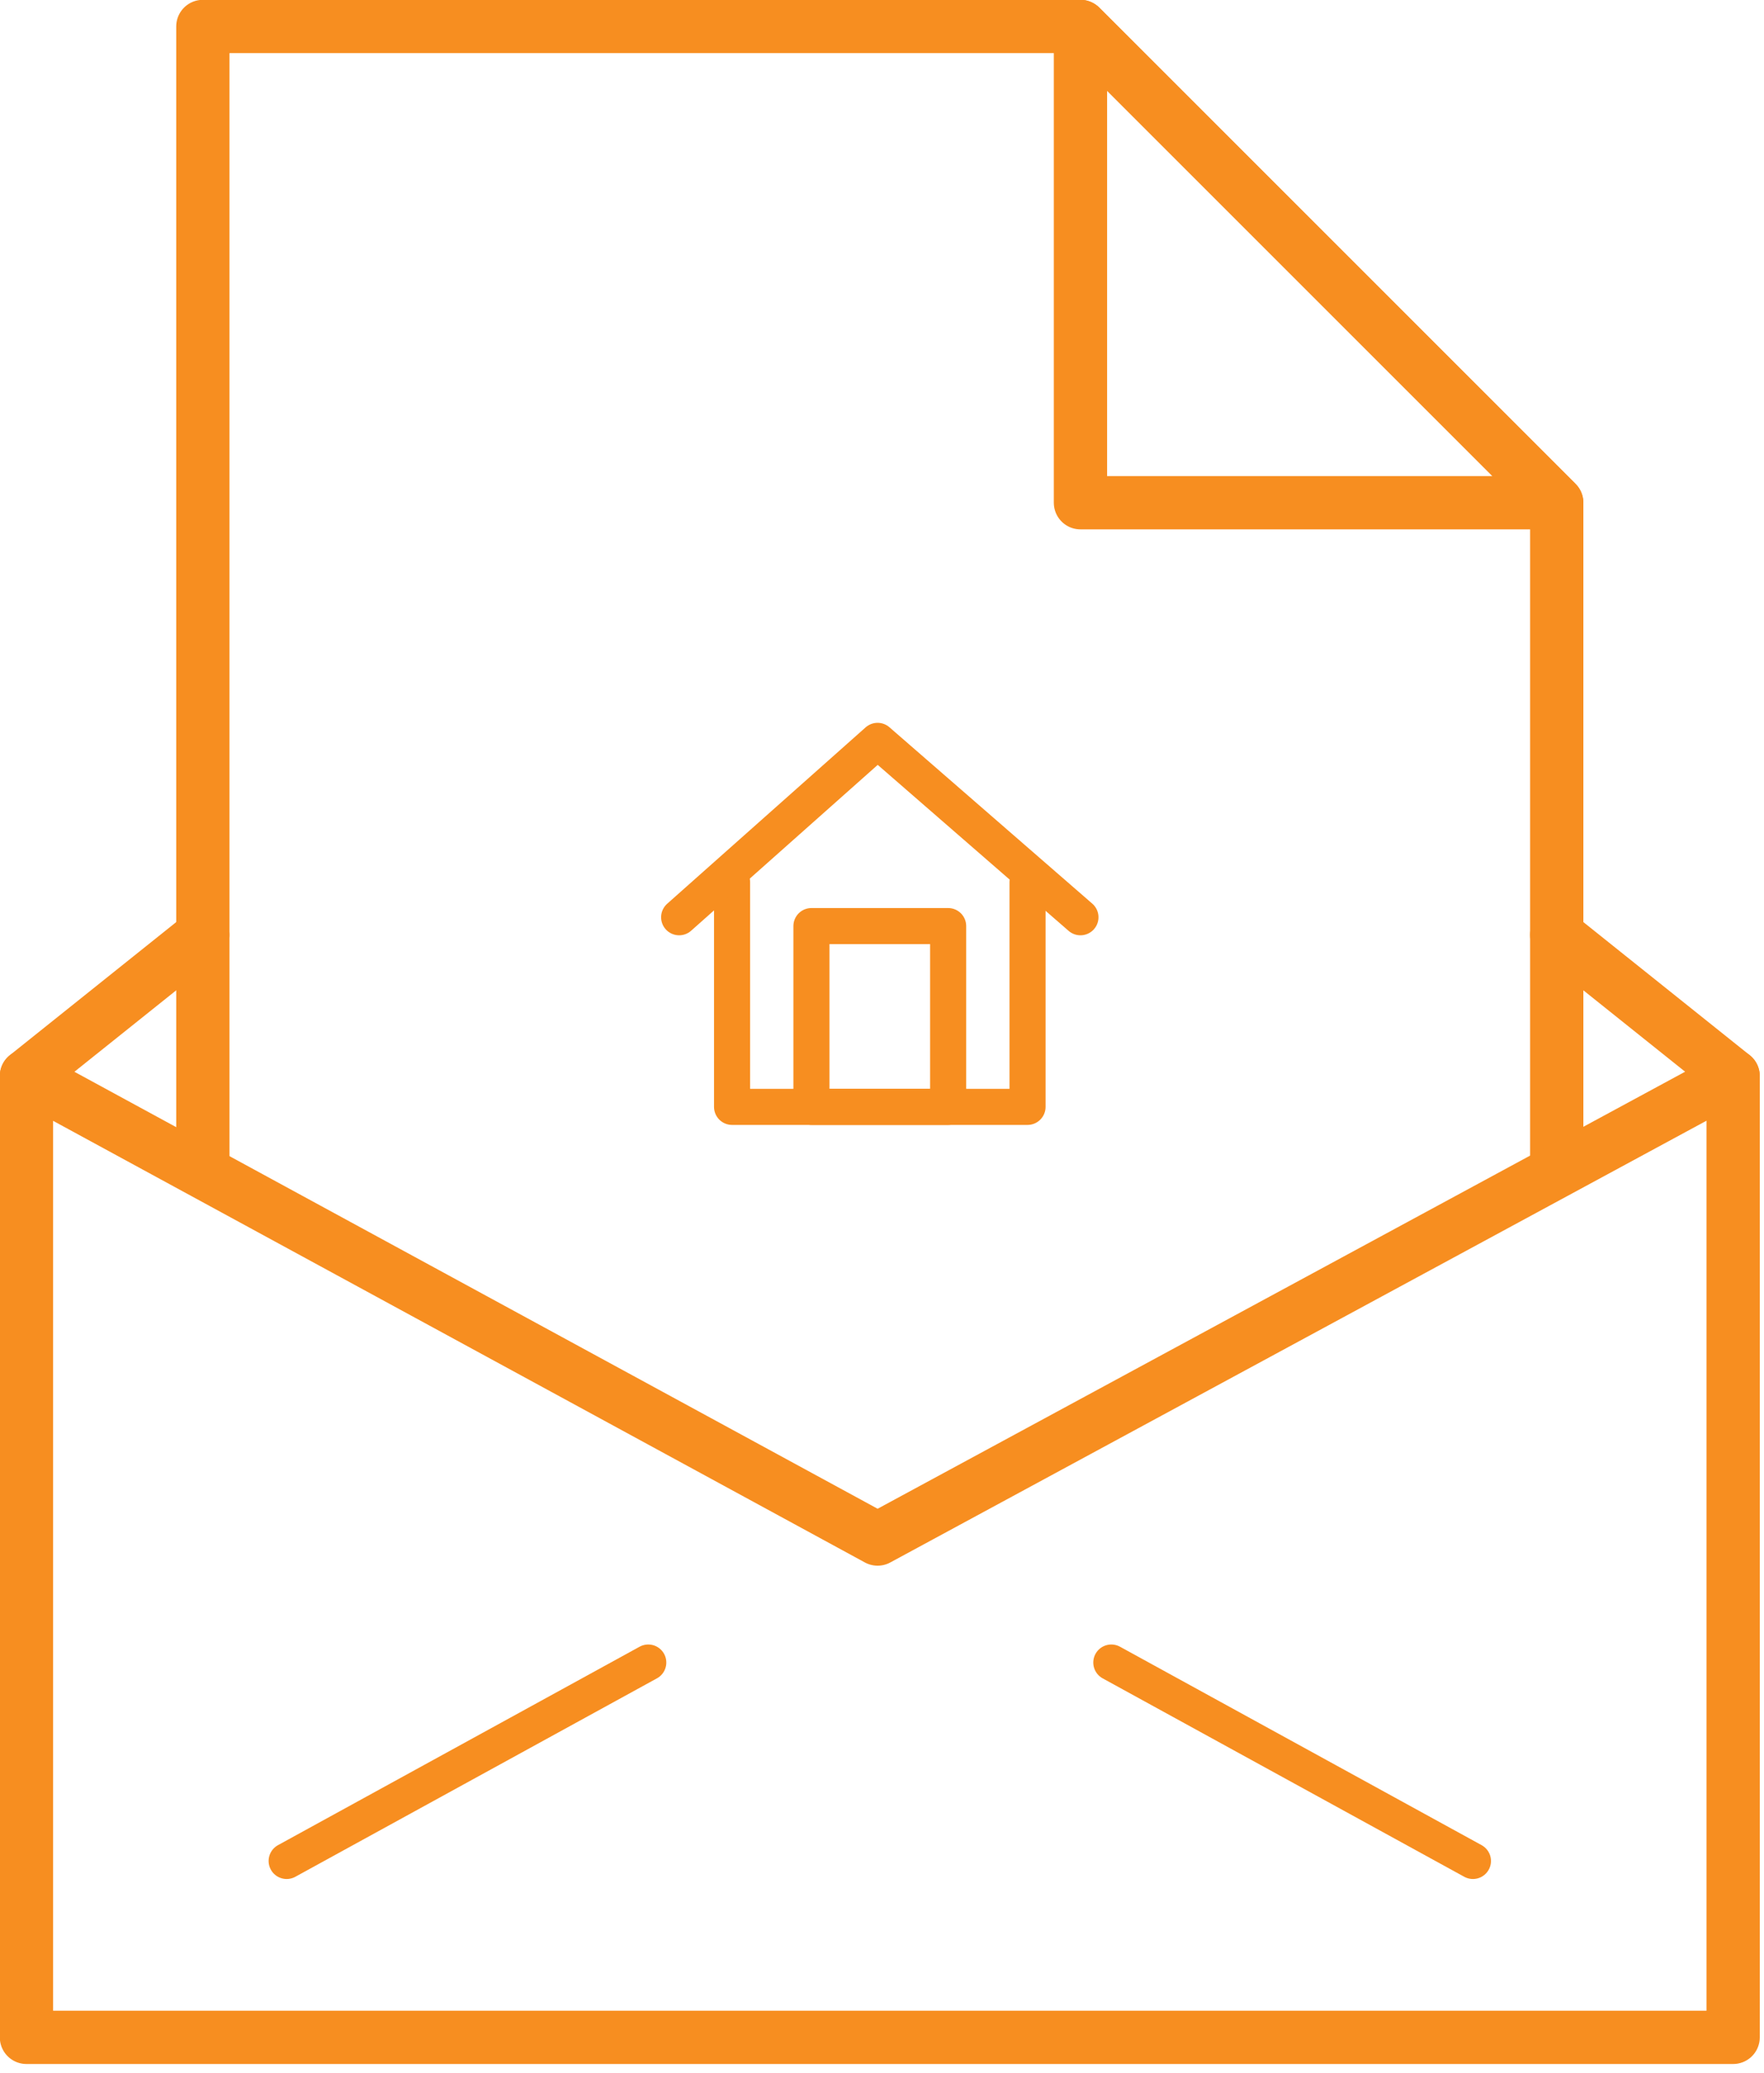
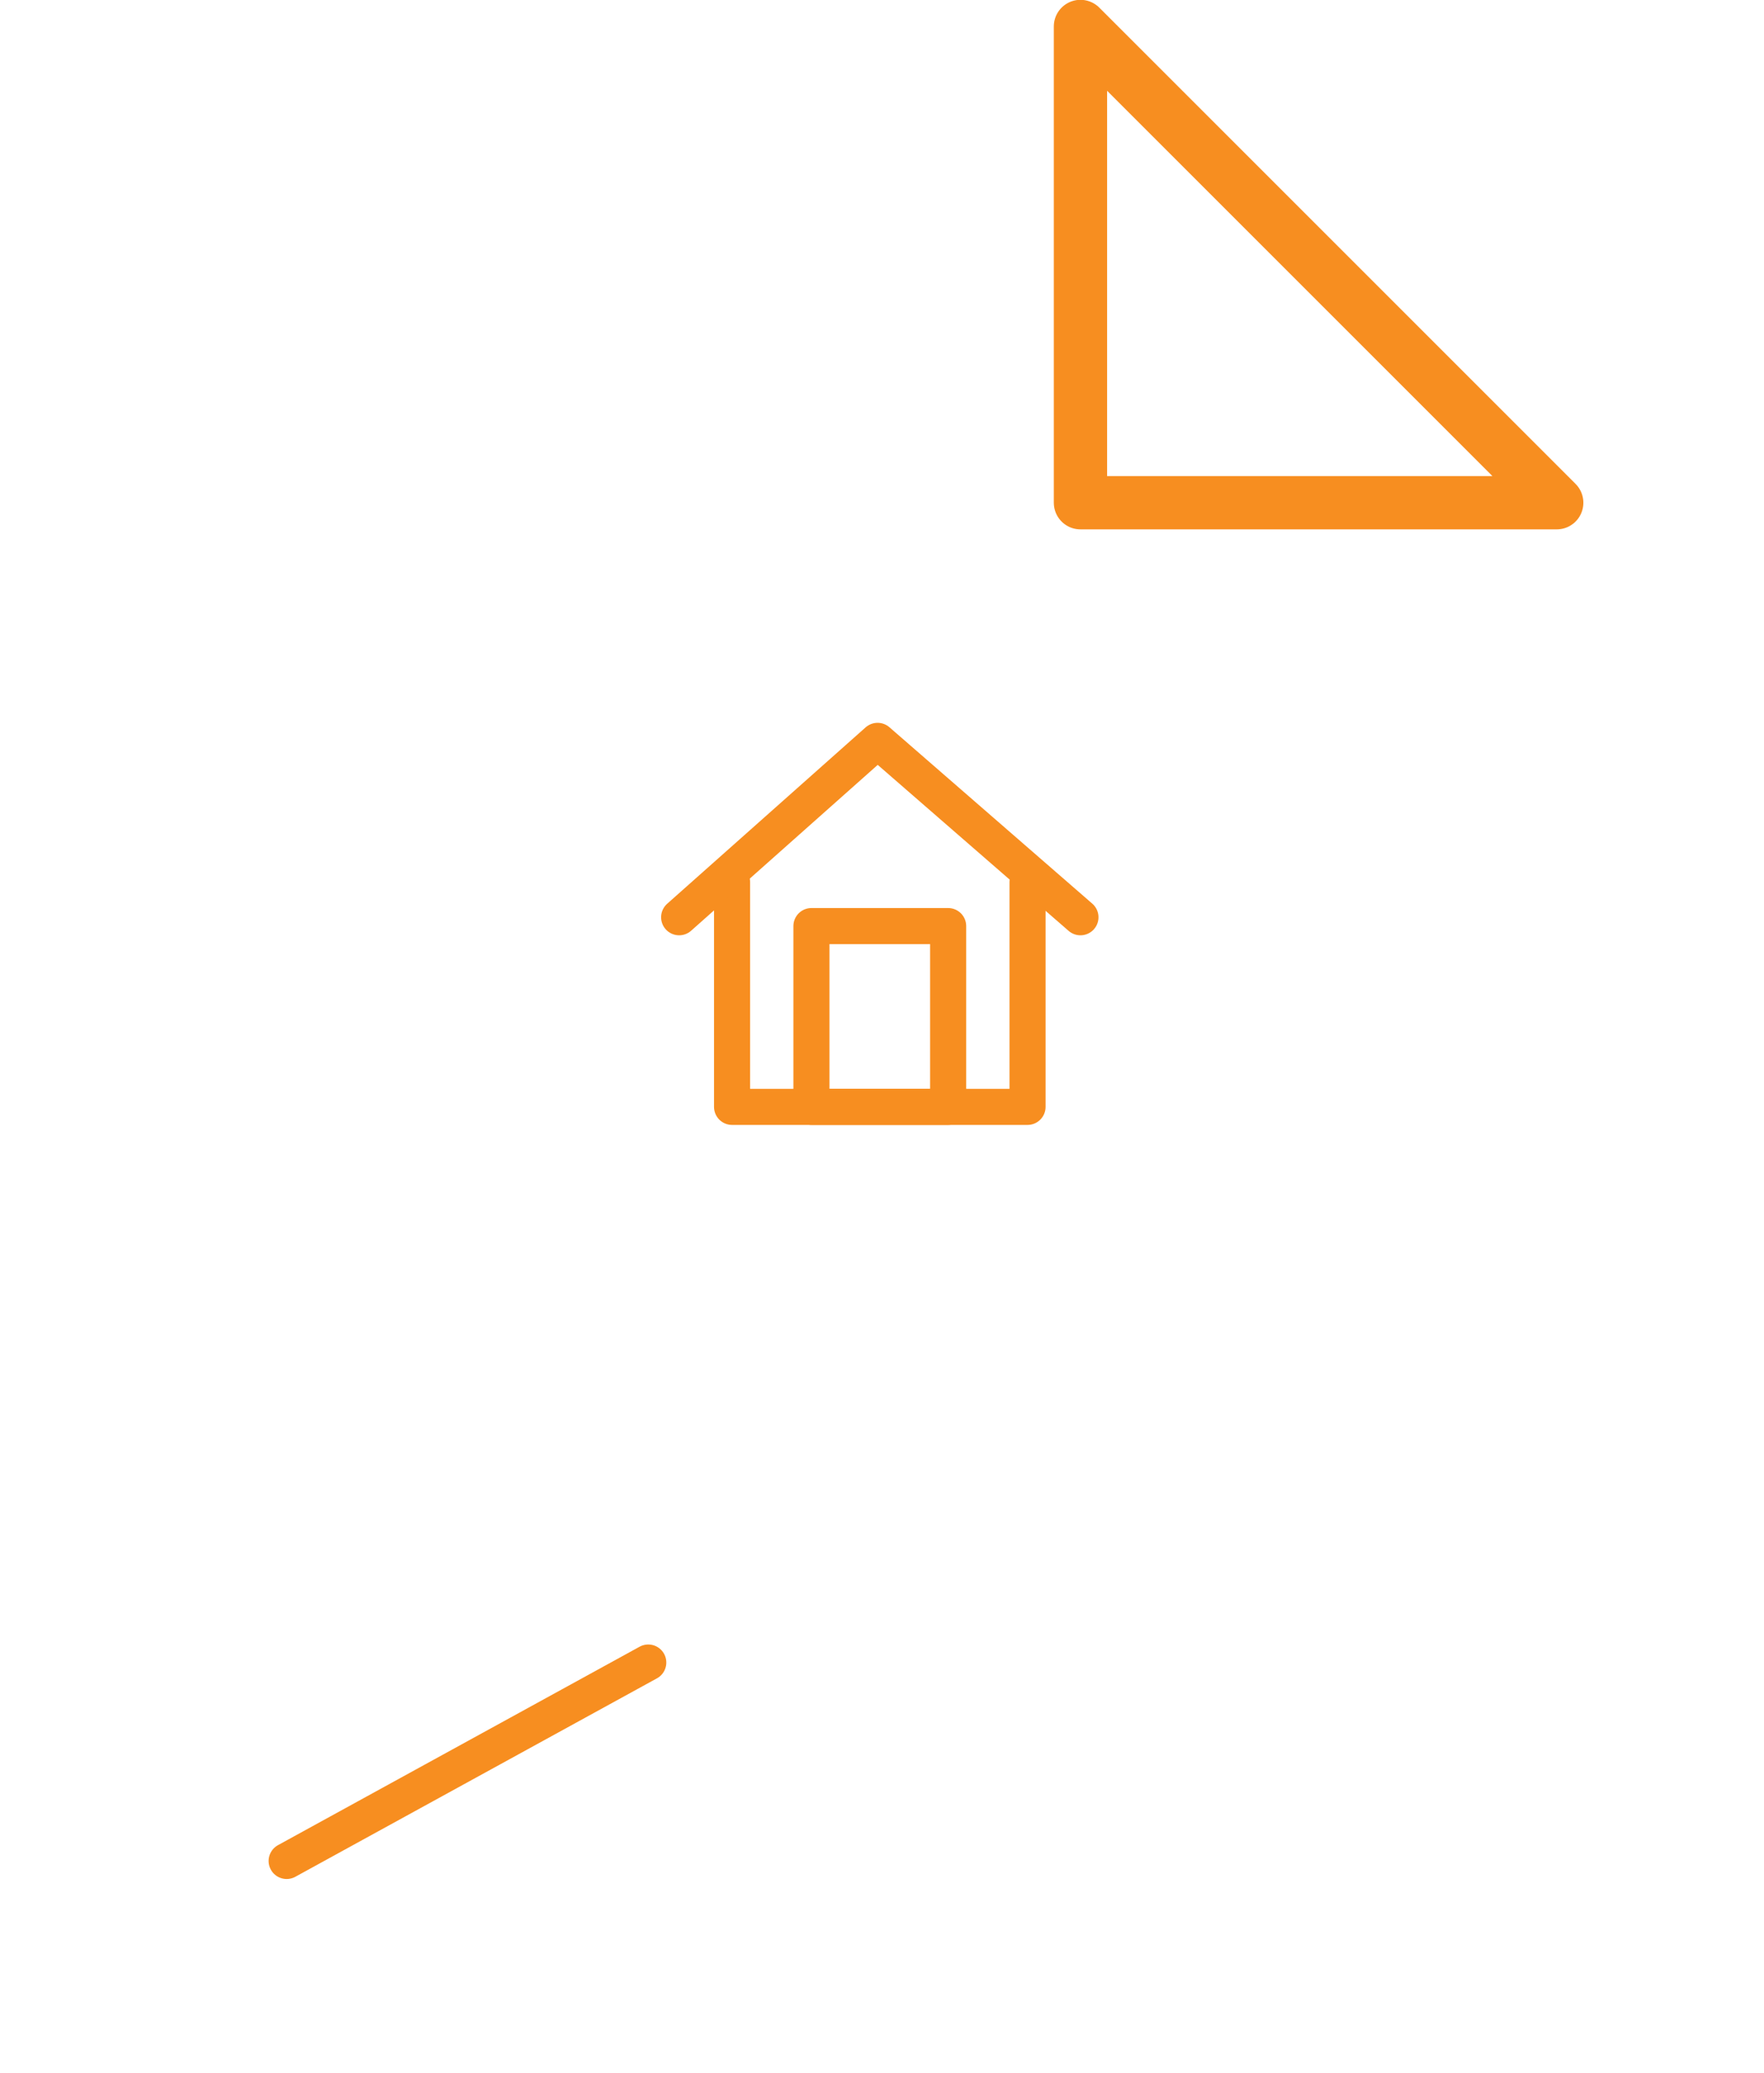
<svg xmlns="http://www.w3.org/2000/svg" width="40" height="47" viewBox="0 0 40 47" fill="none">
-   <path d="M35.3 26.3V11.4L24.5 0.6H4.6V26.3" stroke="#F78E20" stroke-width="1.208" stroke-miterlimit="10" stroke-linecap="round" stroke-linejoin="round" />
  <path d="M35.3 11.4L24.5 0.6V11.4H35.3Z" stroke="#F78E20" stroke-width="1.208" stroke-miterlimit="10" stroke-linecap="round" stroke-linejoin="round" />
-   <path d="M19.9 34.9L0.6 24.4V46.2H39.3V24.4L19.9 34.9Z" stroke="#F78E20" stroke-width="1.208" stroke-miterlimit="10" stroke-linecap="round" stroke-linejoin="round" />
-   <path d="M35.3 21.2L39.3 24.4" stroke="#F78E20" stroke-width="1.208" stroke-miterlimit="10" stroke-linecap="round" stroke-linejoin="round" />
-   <path d="M0.6 24.4L4.6 21.2" stroke="#F78E20" stroke-width="1.208" stroke-miterlimit="10" stroke-linecap="round" stroke-linejoin="round" />
  <path d="M6.5 42.2L14.7 37.7" stroke="#F78E20" stroke-width="0.818" stroke-miterlimit="10" stroke-linecap="round" stroke-linejoin="round" />
-   <path d="M33.4 42.2L25.2 37.7" stroke="#F78E20" stroke-width="0.818" stroke-miterlimit="10" stroke-linecap="round" stroke-linejoin="round" />
  <path d="M23.3 20V25.1H16.6V20" stroke="#F78E20" stroke-width="0.818" stroke-miterlimit="10" stroke-linecap="round" stroke-linejoin="round" />
  <path d="M24.5 20.8L19.9 16.8L15.4 20.8" stroke="#F78E20" stroke-width="0.818" stroke-miterlimit="10" stroke-linecap="round" stroke-linejoin="round" />
  <path d="M21.5 21H18.4V25.1H21.5V21Z" stroke="#F78E20" stroke-width="0.818" stroke-miterlimit="10" stroke-linecap="round" stroke-linejoin="round" />
</svg>